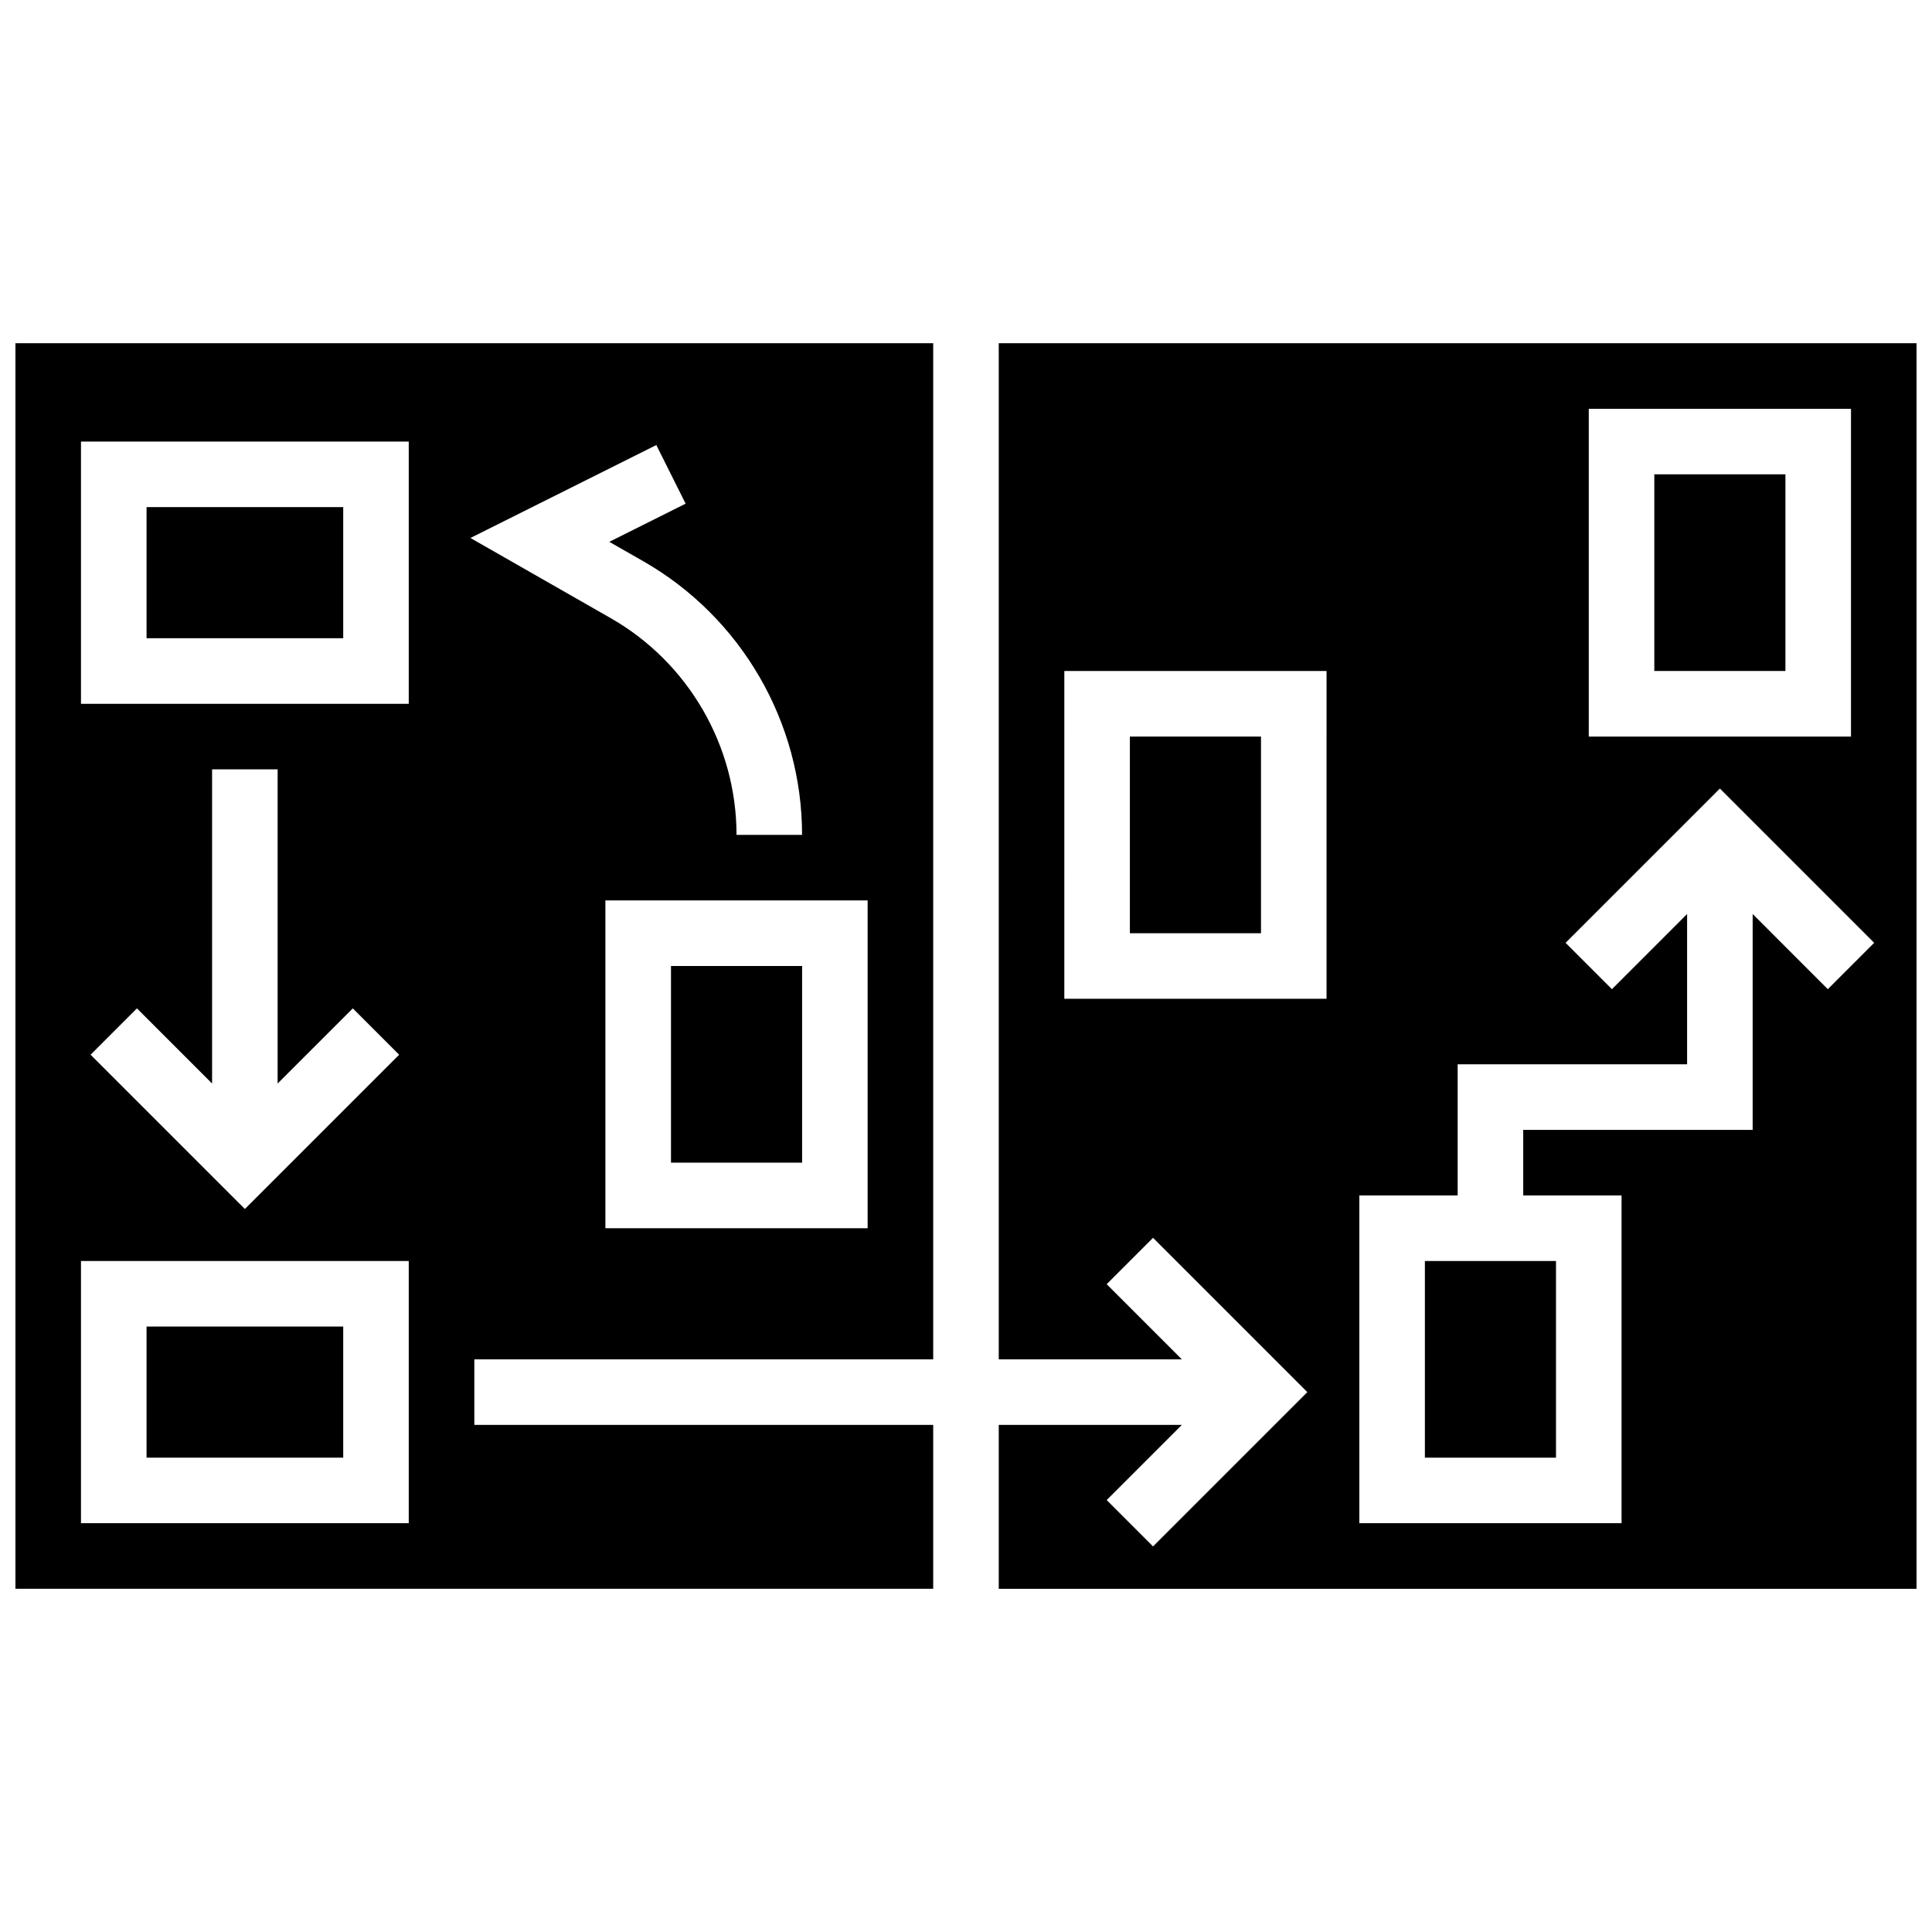
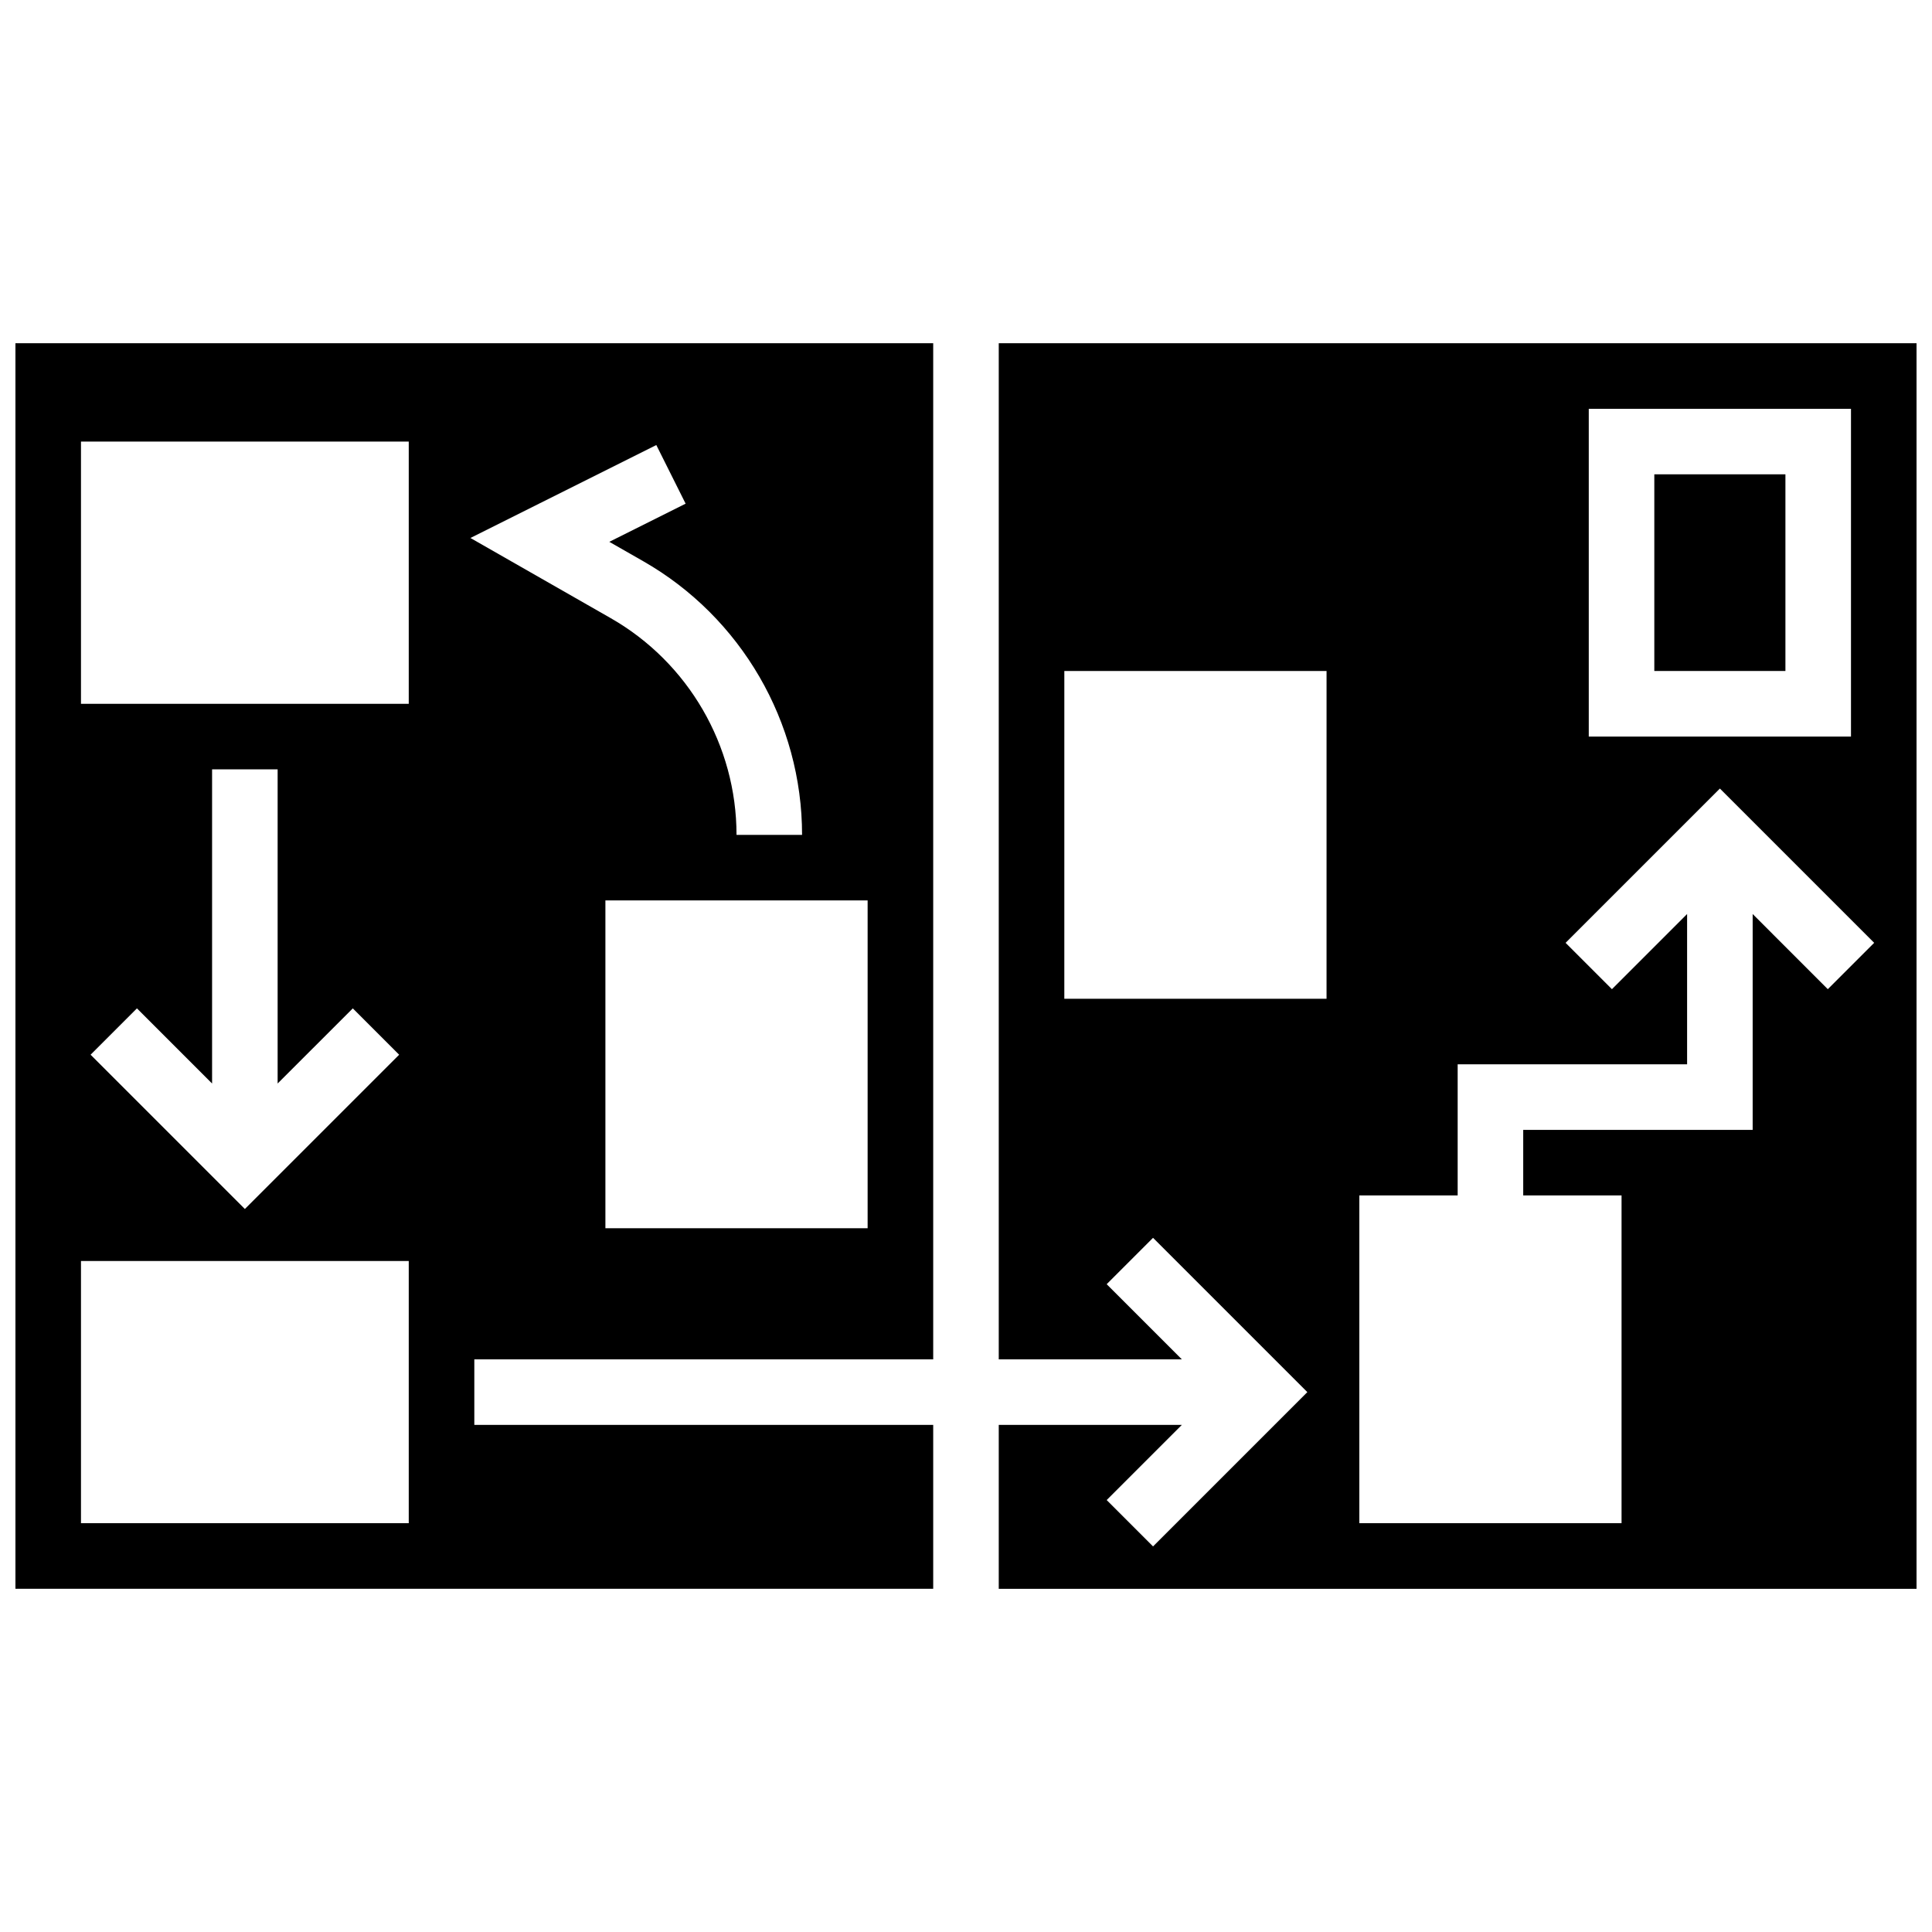
<svg xmlns="http://www.w3.org/2000/svg" width="800px" height="800px" version="1.1" viewBox="144 144 512 512">
  <defs>
    <clipPath id="b">
      <path d="m148.09 234h243.91v332h-243.91z" />
    </clipPath>
    <clipPath id="a">
      <path d="m408 234h243.9v332h-243.9z" />
    </clipPath>
  </defs>
-   <path d="m182.84 495.55h52.117v34.746h-52.117z" />
  <g clip-path="url(#b)">
    <path d="m148.09 565.04h243.22v-43.434l-121.61 0.004v-17.371h121.61v-269.28h-243.22zm225.84-95.551h-69.492v-86.863h69.492zm-56-207.55 7.769 15.539-20.227 10.113 9.004 5.144c25.957 14.836 42.082 42.621 42.082 72.523h-17.371c0-23.68-12.773-45.688-33.332-57.438l-37.188-21.25zm-152.47-0.918h86.863v69.492h-86.863zm72.035 150.21 12.285 12.285-40.887 40.883-40.887-40.887 12.285-12.285 19.914 19.918v-83.266h17.371v83.266zm-72.035 66.945h86.863v69.492h-86.863z" />
  </g>
  <path d="m582.41 269.7h34.746v52.117h-34.746z" />
-   <path d="m182.84 278.39h52.117v34.746h-52.117z" />
-   <path d="m443.43 339.2h34.746v52.117h-34.746z" />
  <g clip-path="url(#a)">
    <path d="m408.68 234.96v269.28h48.52l-19.918-19.918 12.285-12.285 40.891 40.891-40.887 40.887-12.285-12.285 19.914-19.914h-48.52v43.434h243.22v-330.09zm156.36 17.375h69.492v86.863h-69.492zm-69.492 156.35h-69.492l0.004-86.863h69.492zm132.84-2.543-19.914-19.918v57.207h-60.805v17.371h26.059v86.863h-69.492v-86.863h26.059v-34.746h60.805v-39.832l-19.918 19.918-12.285-12.285 40.891-40.887 40.887 40.887z" />
  </g>
-   <path d="m321.82 400h34.746v52.117h-34.746z" />
-   <path d="m521.61 478.18h34.746v52.117h-34.746z" />
</svg>